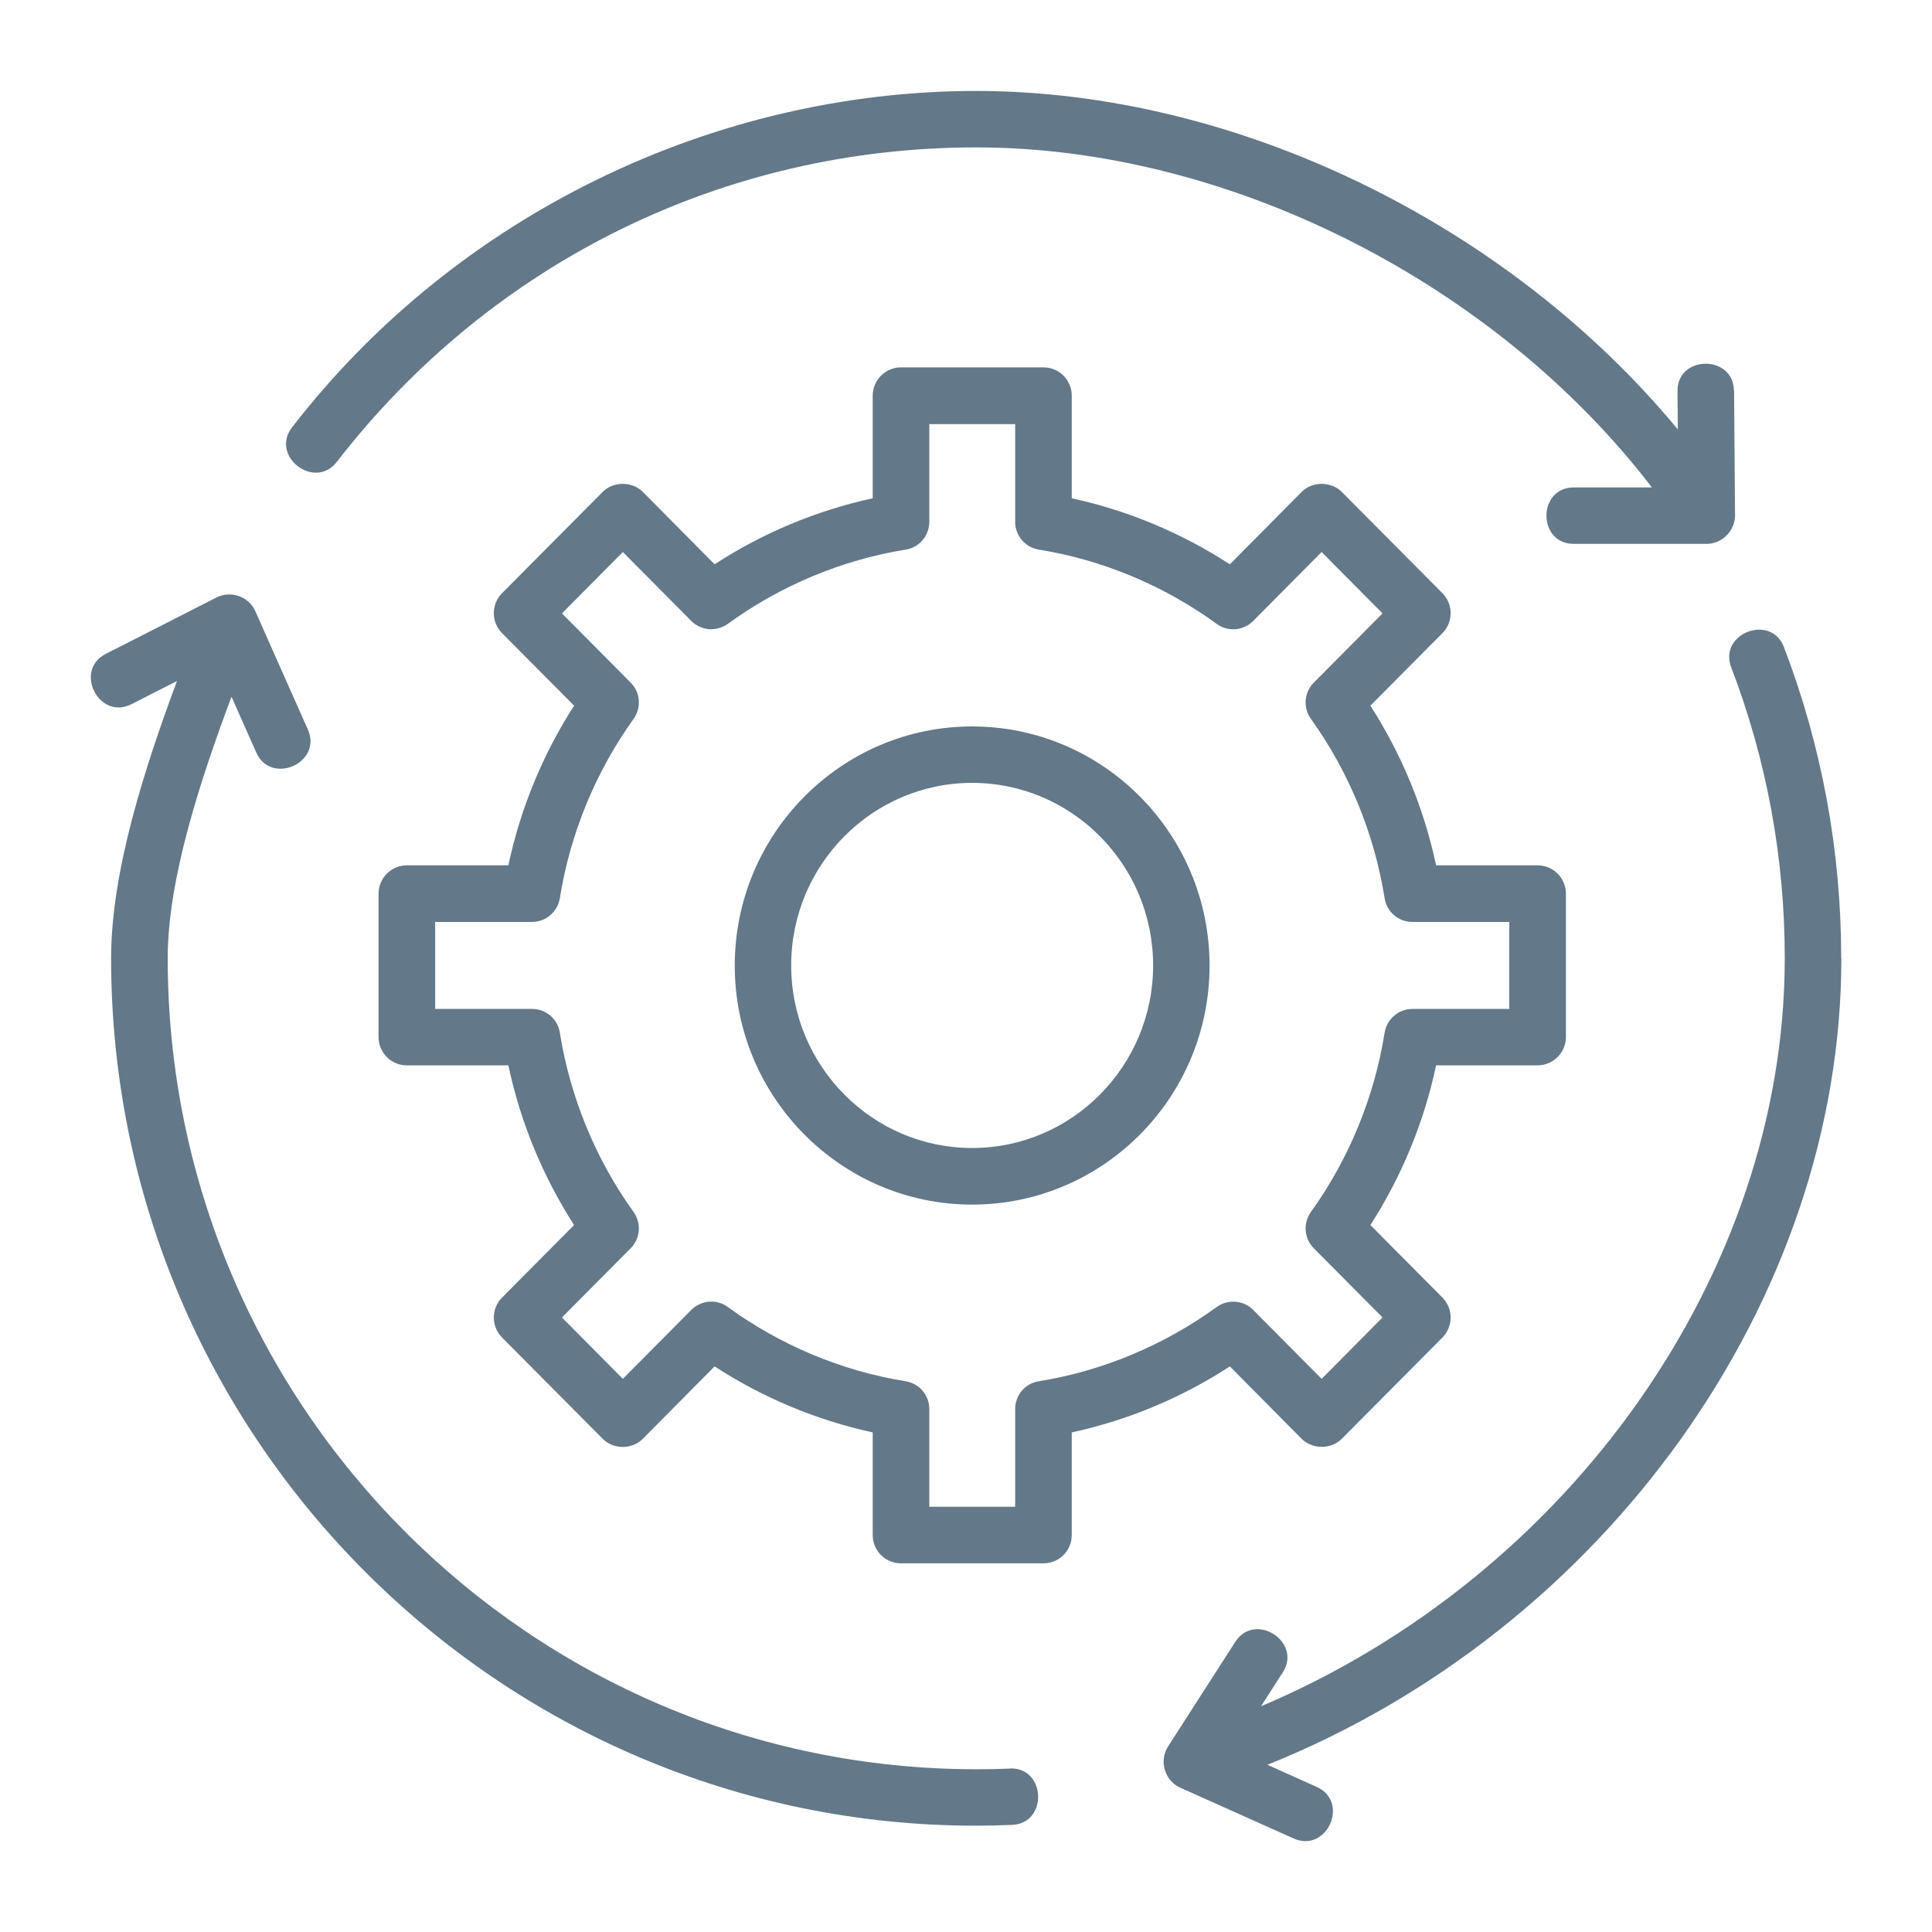
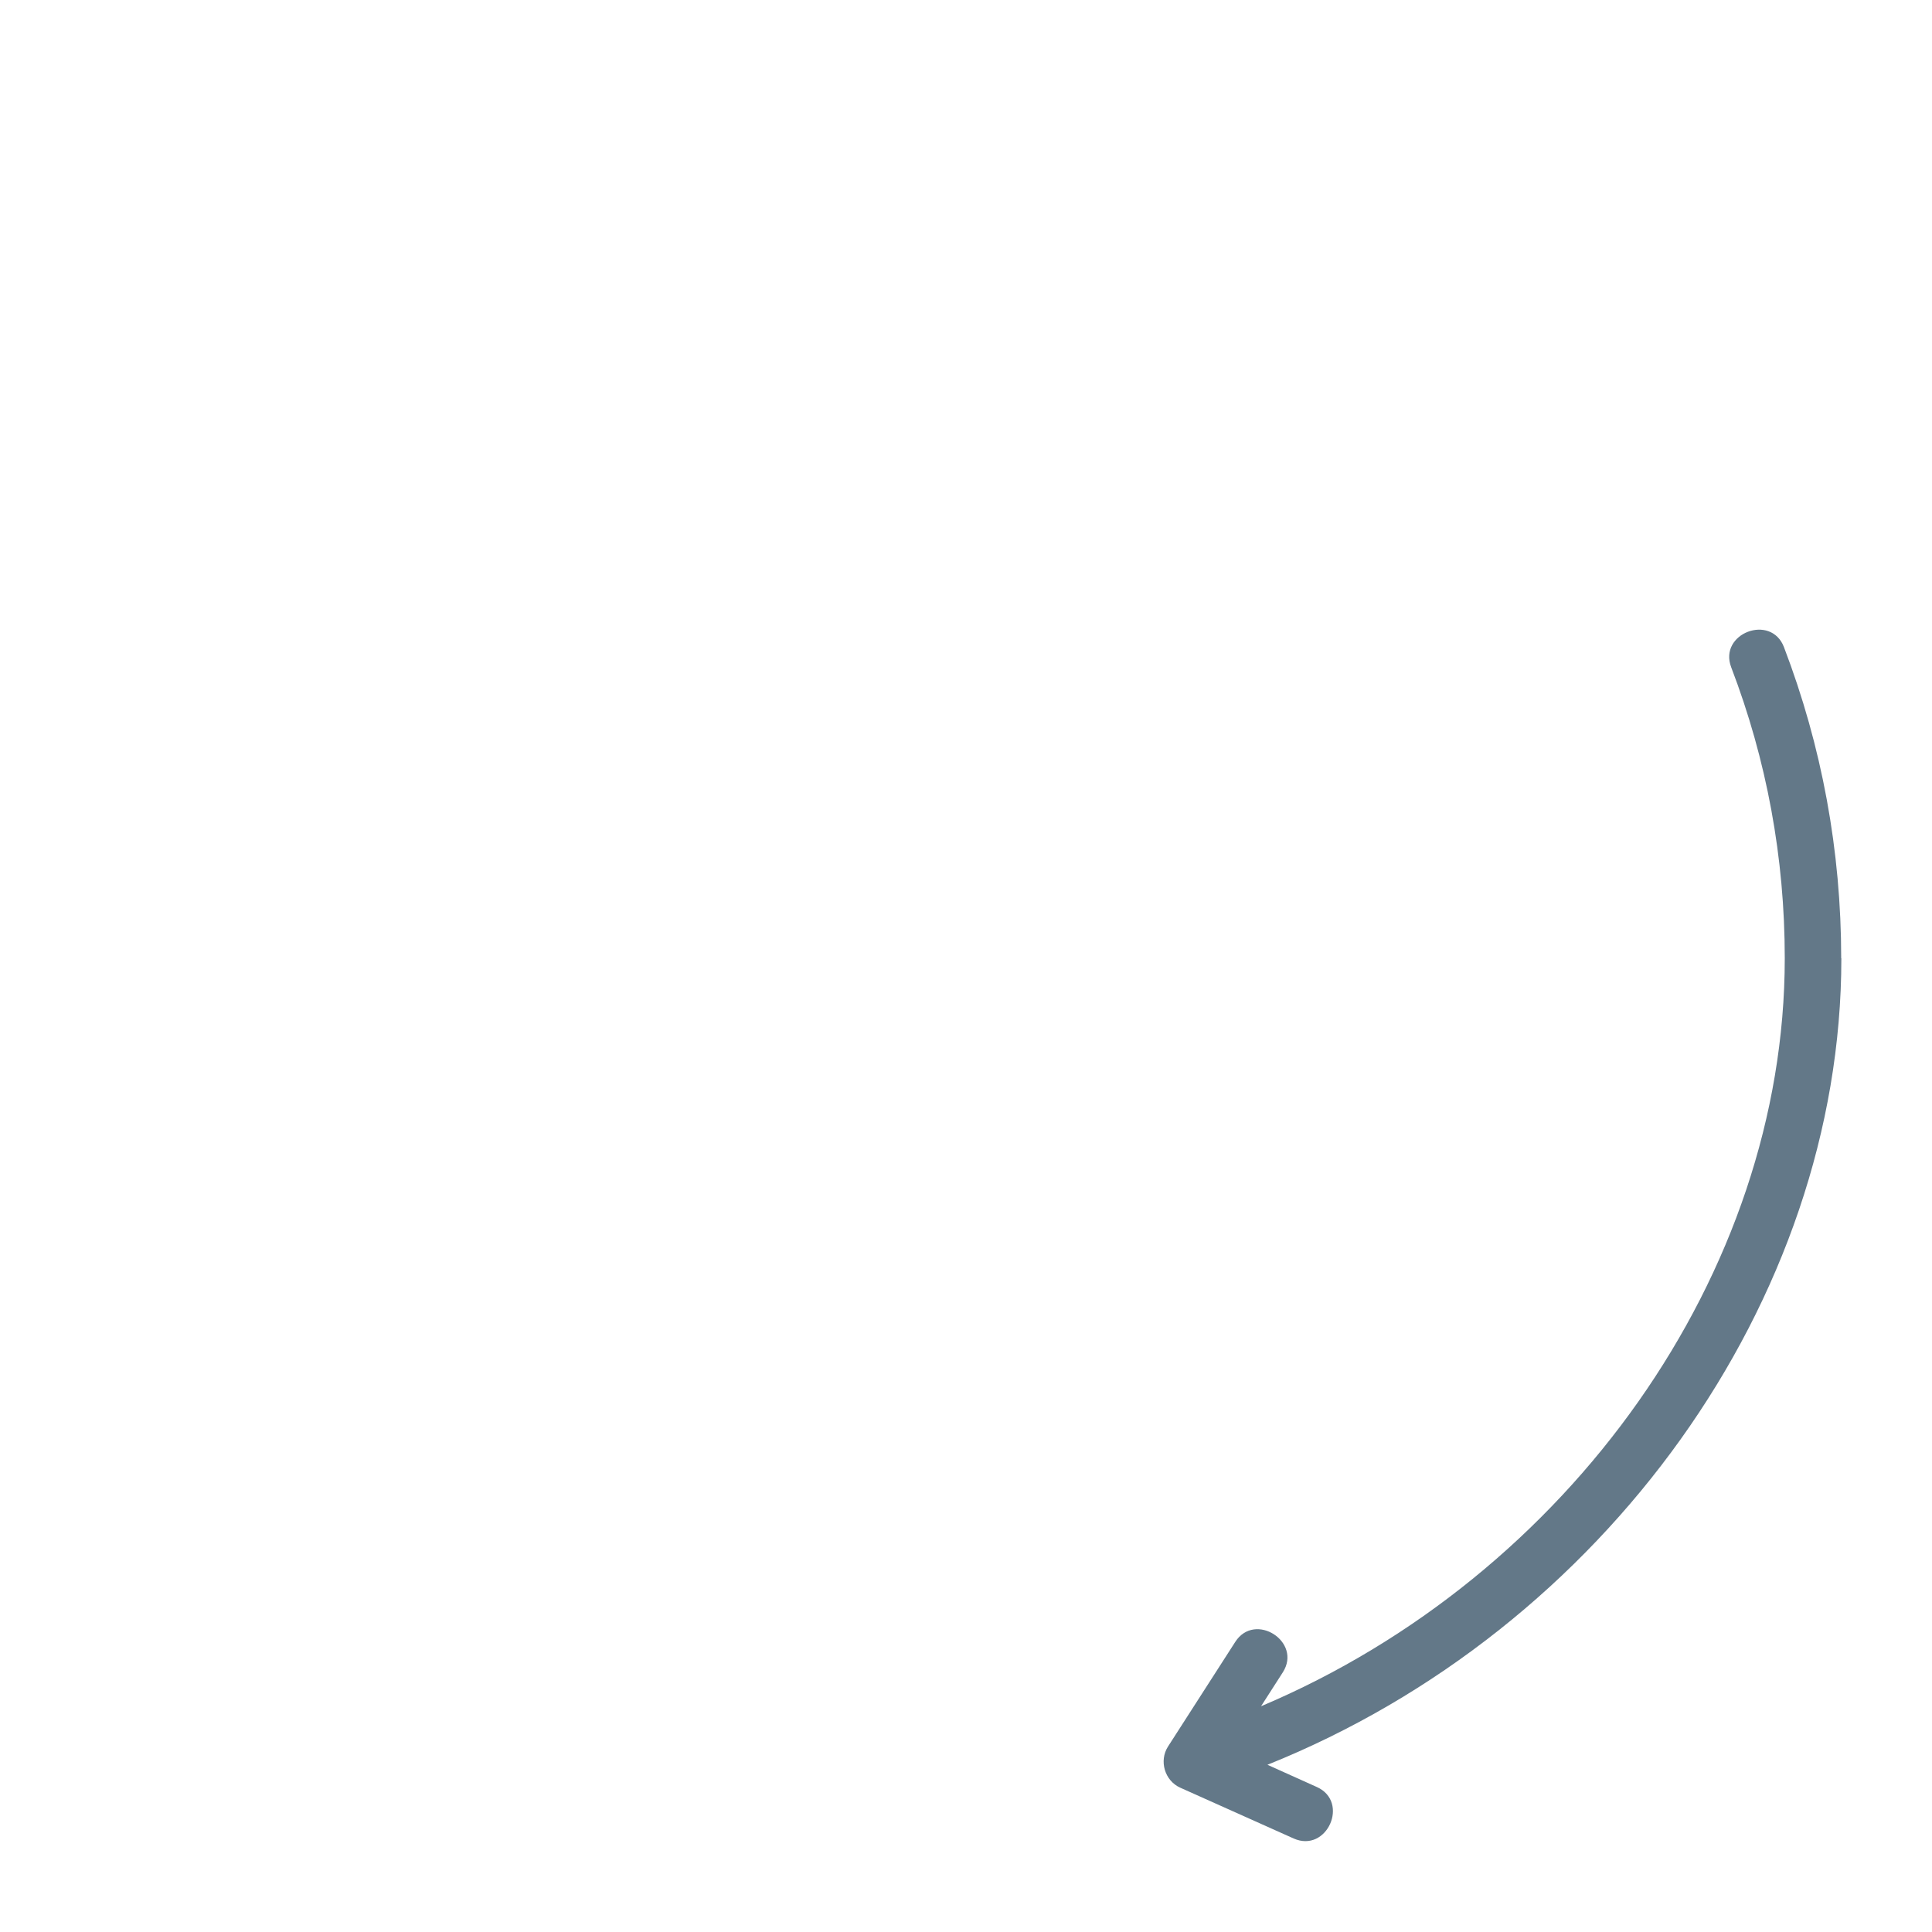
<svg xmlns="http://www.w3.org/2000/svg" id="Layer_1" viewBox="0 0 120.85 120.85">
  <defs>
    <style>      .st0 {        fill: #637888;      }    </style>
  </defs>
-   <path class="st0" d="M60.81,75.35c-8.19,0-14.85-6.71-14.85-14.95s6.66-14.96,14.85-14.96,14.85,6.71,14.85,14.96-6.66,14.95-14.85,14.95h0ZM60.81,48.97c-6.24,0-11.32,5.12-11.32,11.42s5.08,11.42,11.32,11.42,11.32-5.12,11.32-11.42-5.08-11.42-11.32-11.42h0Z" />
-   <path class="st0" d="M65.27,97.79h-8.91c-.98,0-1.77-.79-1.77-1.77v-6.42c-3.5-.76-6.88-2.17-9.89-4.13l-4.49,4.53c-.68.68-1.83.68-2.51,0l-6.3-6.34c-.68-.69-.68-1.8,0-2.49l4.51-4.54c-1.96-3.05-3.36-6.45-4.11-9.99h-6.35c-.98,0-1.77-.79-1.77-1.77v-8.97c0-.97.79-1.77,1.77-1.77h6.35c.75-3.54,2.15-6.94,4.11-9.99l-4.51-4.54c-.68-.69-.68-1.8,0-2.49l6.3-6.34c.66-.67,1.84-.67,2.51,0l4.49,4.53c3.02-1.97,6.39-3.37,9.89-4.13v-6.42c0-.97.79-1.77,1.77-1.77h8.91c.98,0,1.77.79,1.77,1.77v6.42c3.5.76,6.88,2.17,9.89,4.13l4.49-4.53c.66-.67,1.84-.67,2.51,0l6.3,6.34c.68.69.68,1.8,0,2.49l-4.51,4.54c1.96,3.05,3.36,6.45,4.11,9.99h6.35c.98,0,1.77.79,1.77,1.77v8.97c0,.97-.79,1.77-1.77,1.77h-6.35c-.75,3.54-2.15,6.94-4.11,9.99l4.51,4.54c.68.69.68,1.8,0,2.49l-6.3,6.34c-.66.67-1.84.67-2.51,0l-4.49-4.53c-3.02,1.97-6.39,3.37-9.89,4.13v6.42c0,.98-.79,1.77-1.77,1.77ZM58.13,94.25h5.37v-6.11c0-.87.63-1.61,1.48-1.74,3.98-.64,7.83-2.25,11.12-4.64.7-.51,1.68-.44,2.29.18l4.28,4.31,3.81-3.84-4.3-4.33c-.61-.61-.68-1.57-.18-2.27,2.38-3.31,3.97-7.19,4.61-11.21.14-.86.88-1.49,1.74-1.49h6.06v-5.44h-6.06c-.87,0-1.61-.63-1.74-1.49-.64-4.02-2.23-7.9-4.61-11.21-.5-.7-.43-1.66.18-2.27l4.3-4.33-3.81-3.84-4.28,4.31c-.61.62-1.59.7-2.29.18-3.29-2.39-7.13-4-11.12-4.64-.86-.14-1.48-.88-1.48-1.74v-6.11h-5.37v6.11c0,.87-.63,1.61-1.48,1.74-3.98.64-7.83,2.25-11.12,4.64-.7.51-1.68.44-2.29-.18l-4.28-4.31-3.81,3.84,4.3,4.33c.61.61.68,1.57.18,2.27-2.38,3.32-3.97,7.19-4.61,11.21-.14.86-.88,1.49-1.74,1.49h-6.06v5.44h6.06c.87,0,1.61.63,1.74,1.49.64,4.02,2.23,7.9,4.61,11.21.5.7.43,1.66-.18,2.27l-4.3,4.33,3.81,3.84,4.28-4.31c.62-.62,1.59-.7,2.29-.18,3.29,2.39,7.13,4,11.12,4.64.86.14,1.48.88,1.48,1.74v6.11Z" />
-   <path class="st0" d="M108.46,24.44c-.02-2.26-3.55-2.25-3.53.03l.02,2.39c-10.61-12.83-27.59-21.17-43.89-21.17S28.61,13.35,18.27,26.73c-1.39,1.8,1.4,3.96,2.8,2.16,9.67-12.5,24.24-19.67,39.99-19.67s32.43,8.44,42.27,21.27h-4.89c-2.27,0-2.28,3.53,0,3.53h8.32c.96,0,1.77-.82,1.77-1.78l-.06-7.8Z" />
  <path class="st0" d="M115.17,59.94c0-6.71-1.21-13.26-3.58-19.46-.81-2.12-4.11-.86-3.3,1.26,2.22,5.8,3.35,11.92,3.35,18.2,0,19.72-13.51,38.65-32.76,46.79l1.36-2.12c1.23-1.91-1.74-3.82-2.97-1.91l-4.21,6.55c-.57.89-.21,2.13.76,2.57l7.1,3.18c2.08.93,3.52-2.29,1.45-3.22l-3.09-1.39c21.04-8.44,35.9-29.01,35.9-50.45h0Z" />
-   <path class="st0" d="M63.16,110.63c-.69.03-1.39.04-2.09.04-27.89,0-50.58-22.76-50.58-50.73,0-4.95,2.04-11.14,3.99-16.36l1.55,3.49c.92,2.08,4.15.65,3.23-1.43l-3.29-7.41c-.4-.91-1.53-1.31-2.42-.86l-6.93,3.53c-2.03,1.03-.43,4.18,1.6,3.15l2.85-1.45c-2.02,5.44-4.12,11.9-4.12,17.34,0,29.92,24.27,54.26,54.11,54.26.75,0,1.5-.02,2.24-.05,2.27-.09,2.14-3.62-.14-3.53-.69.03.99-.04,0,0h0Z" />
</svg>